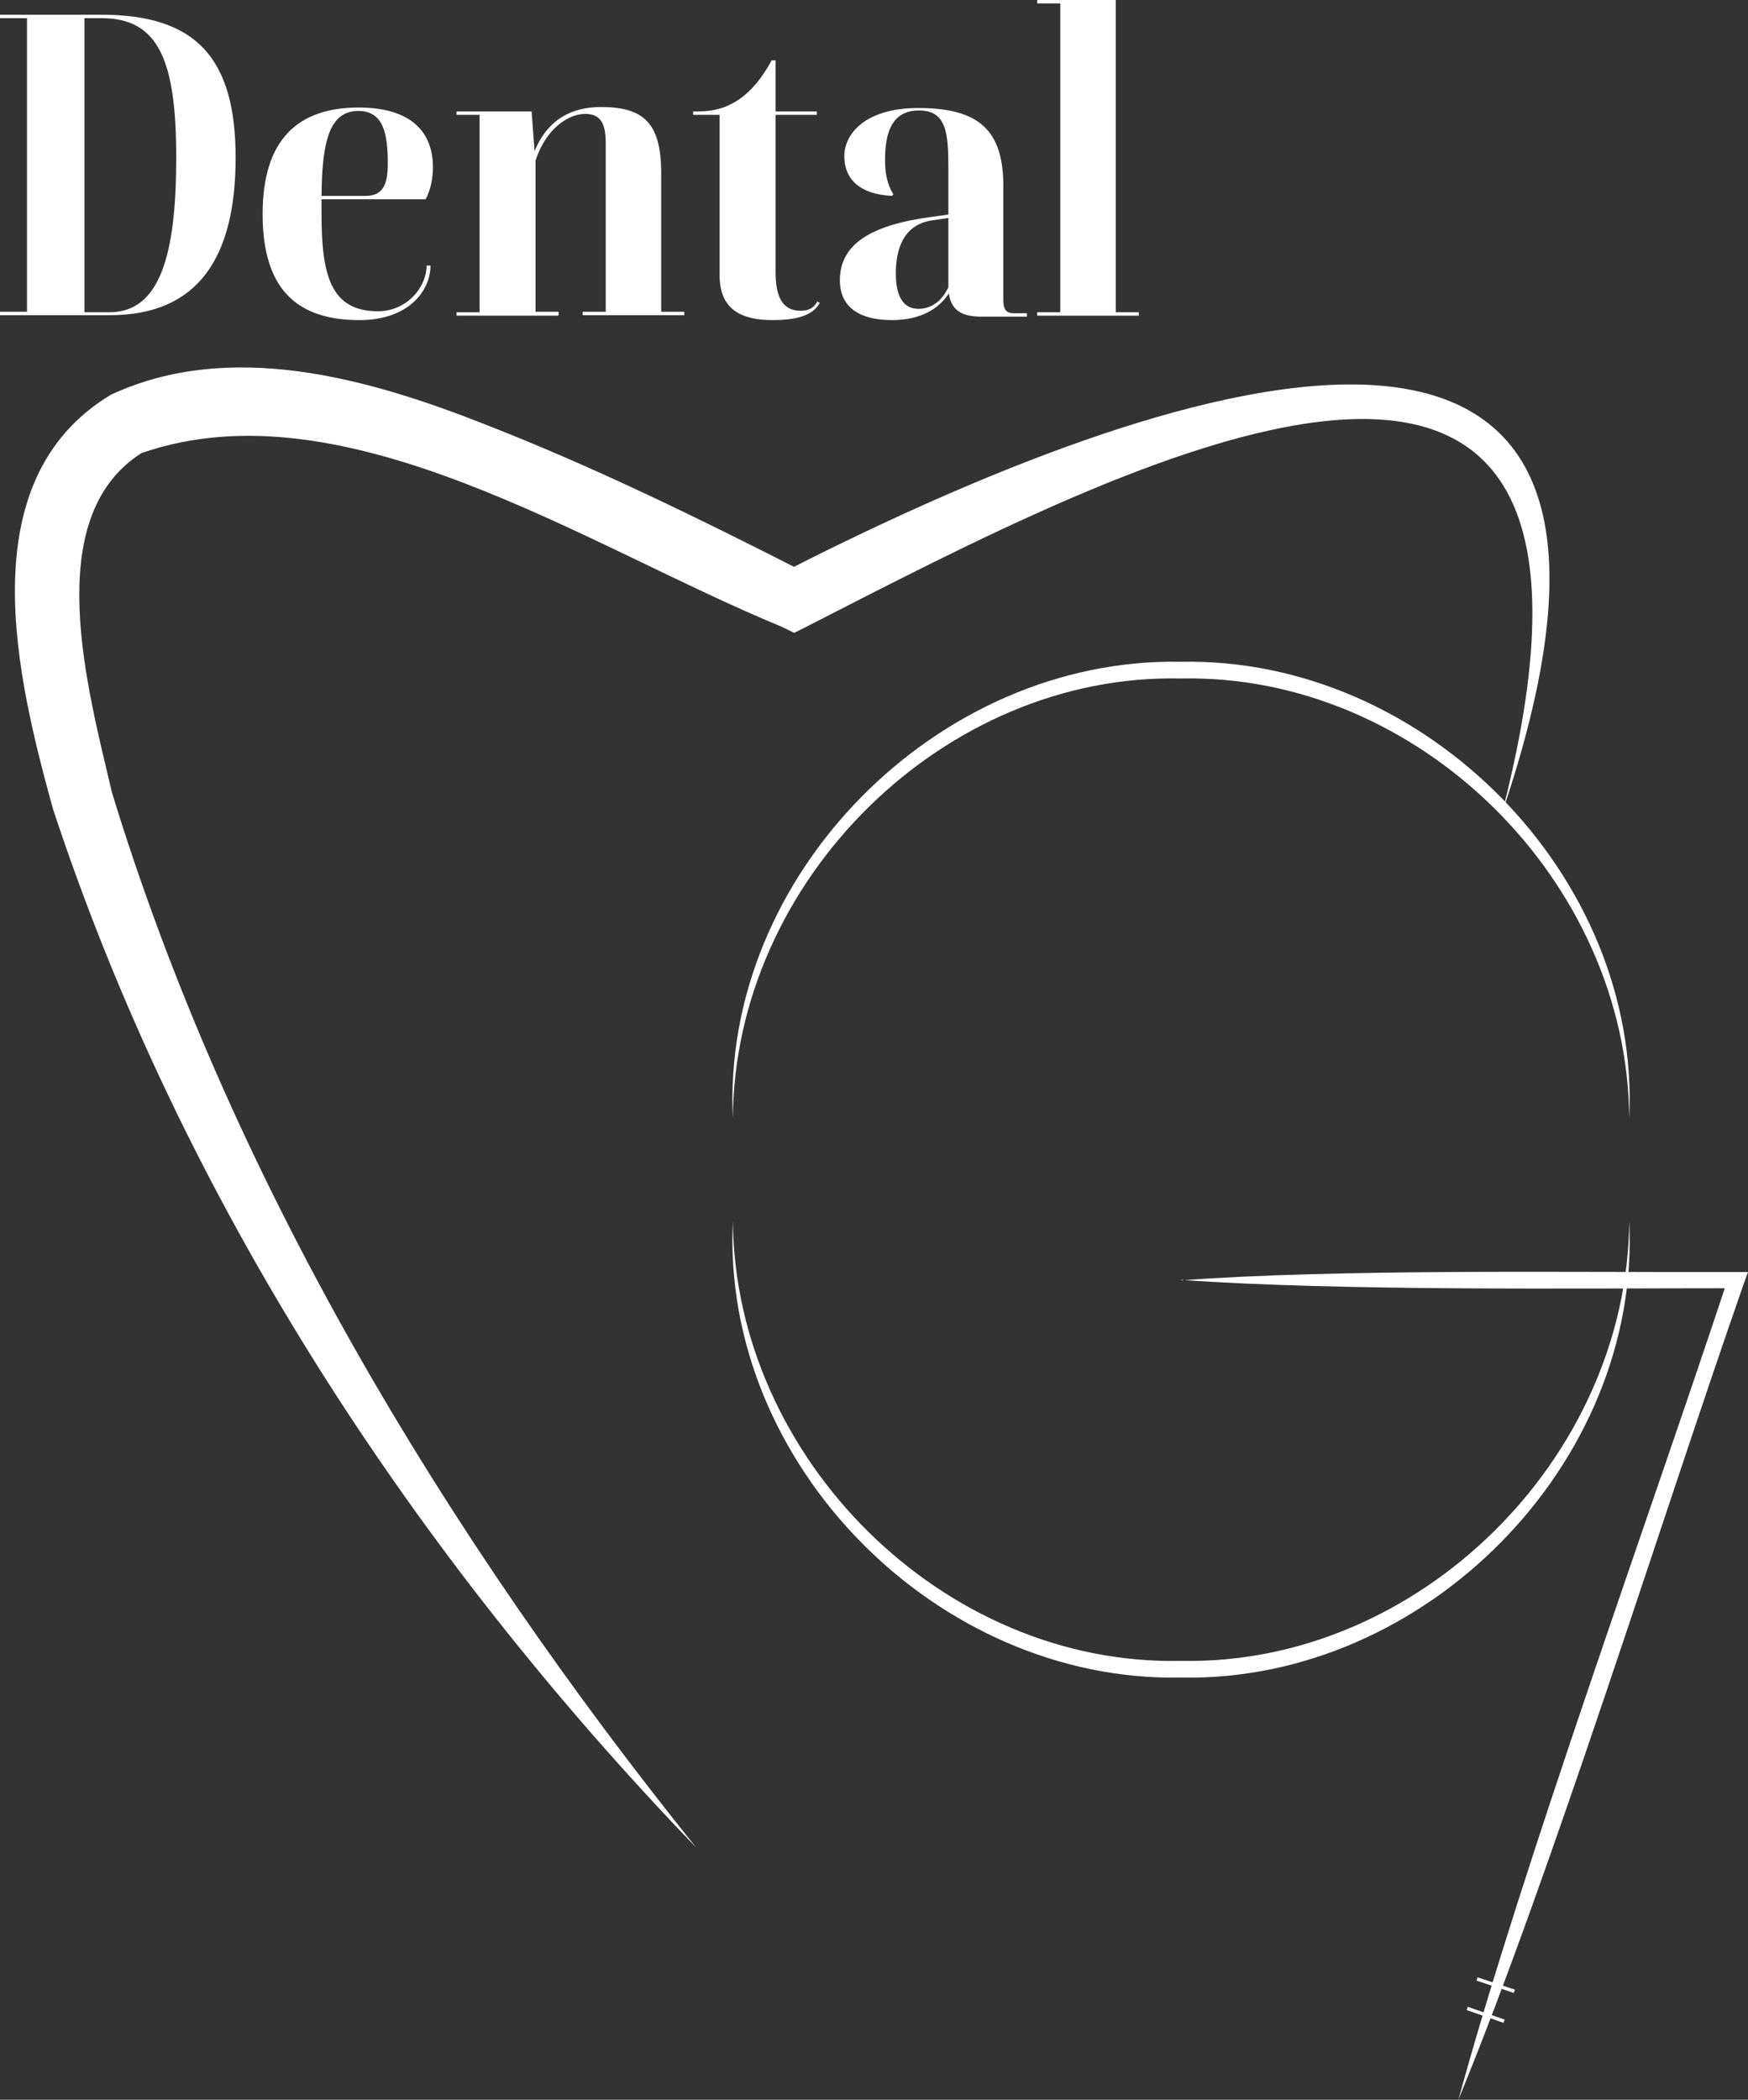
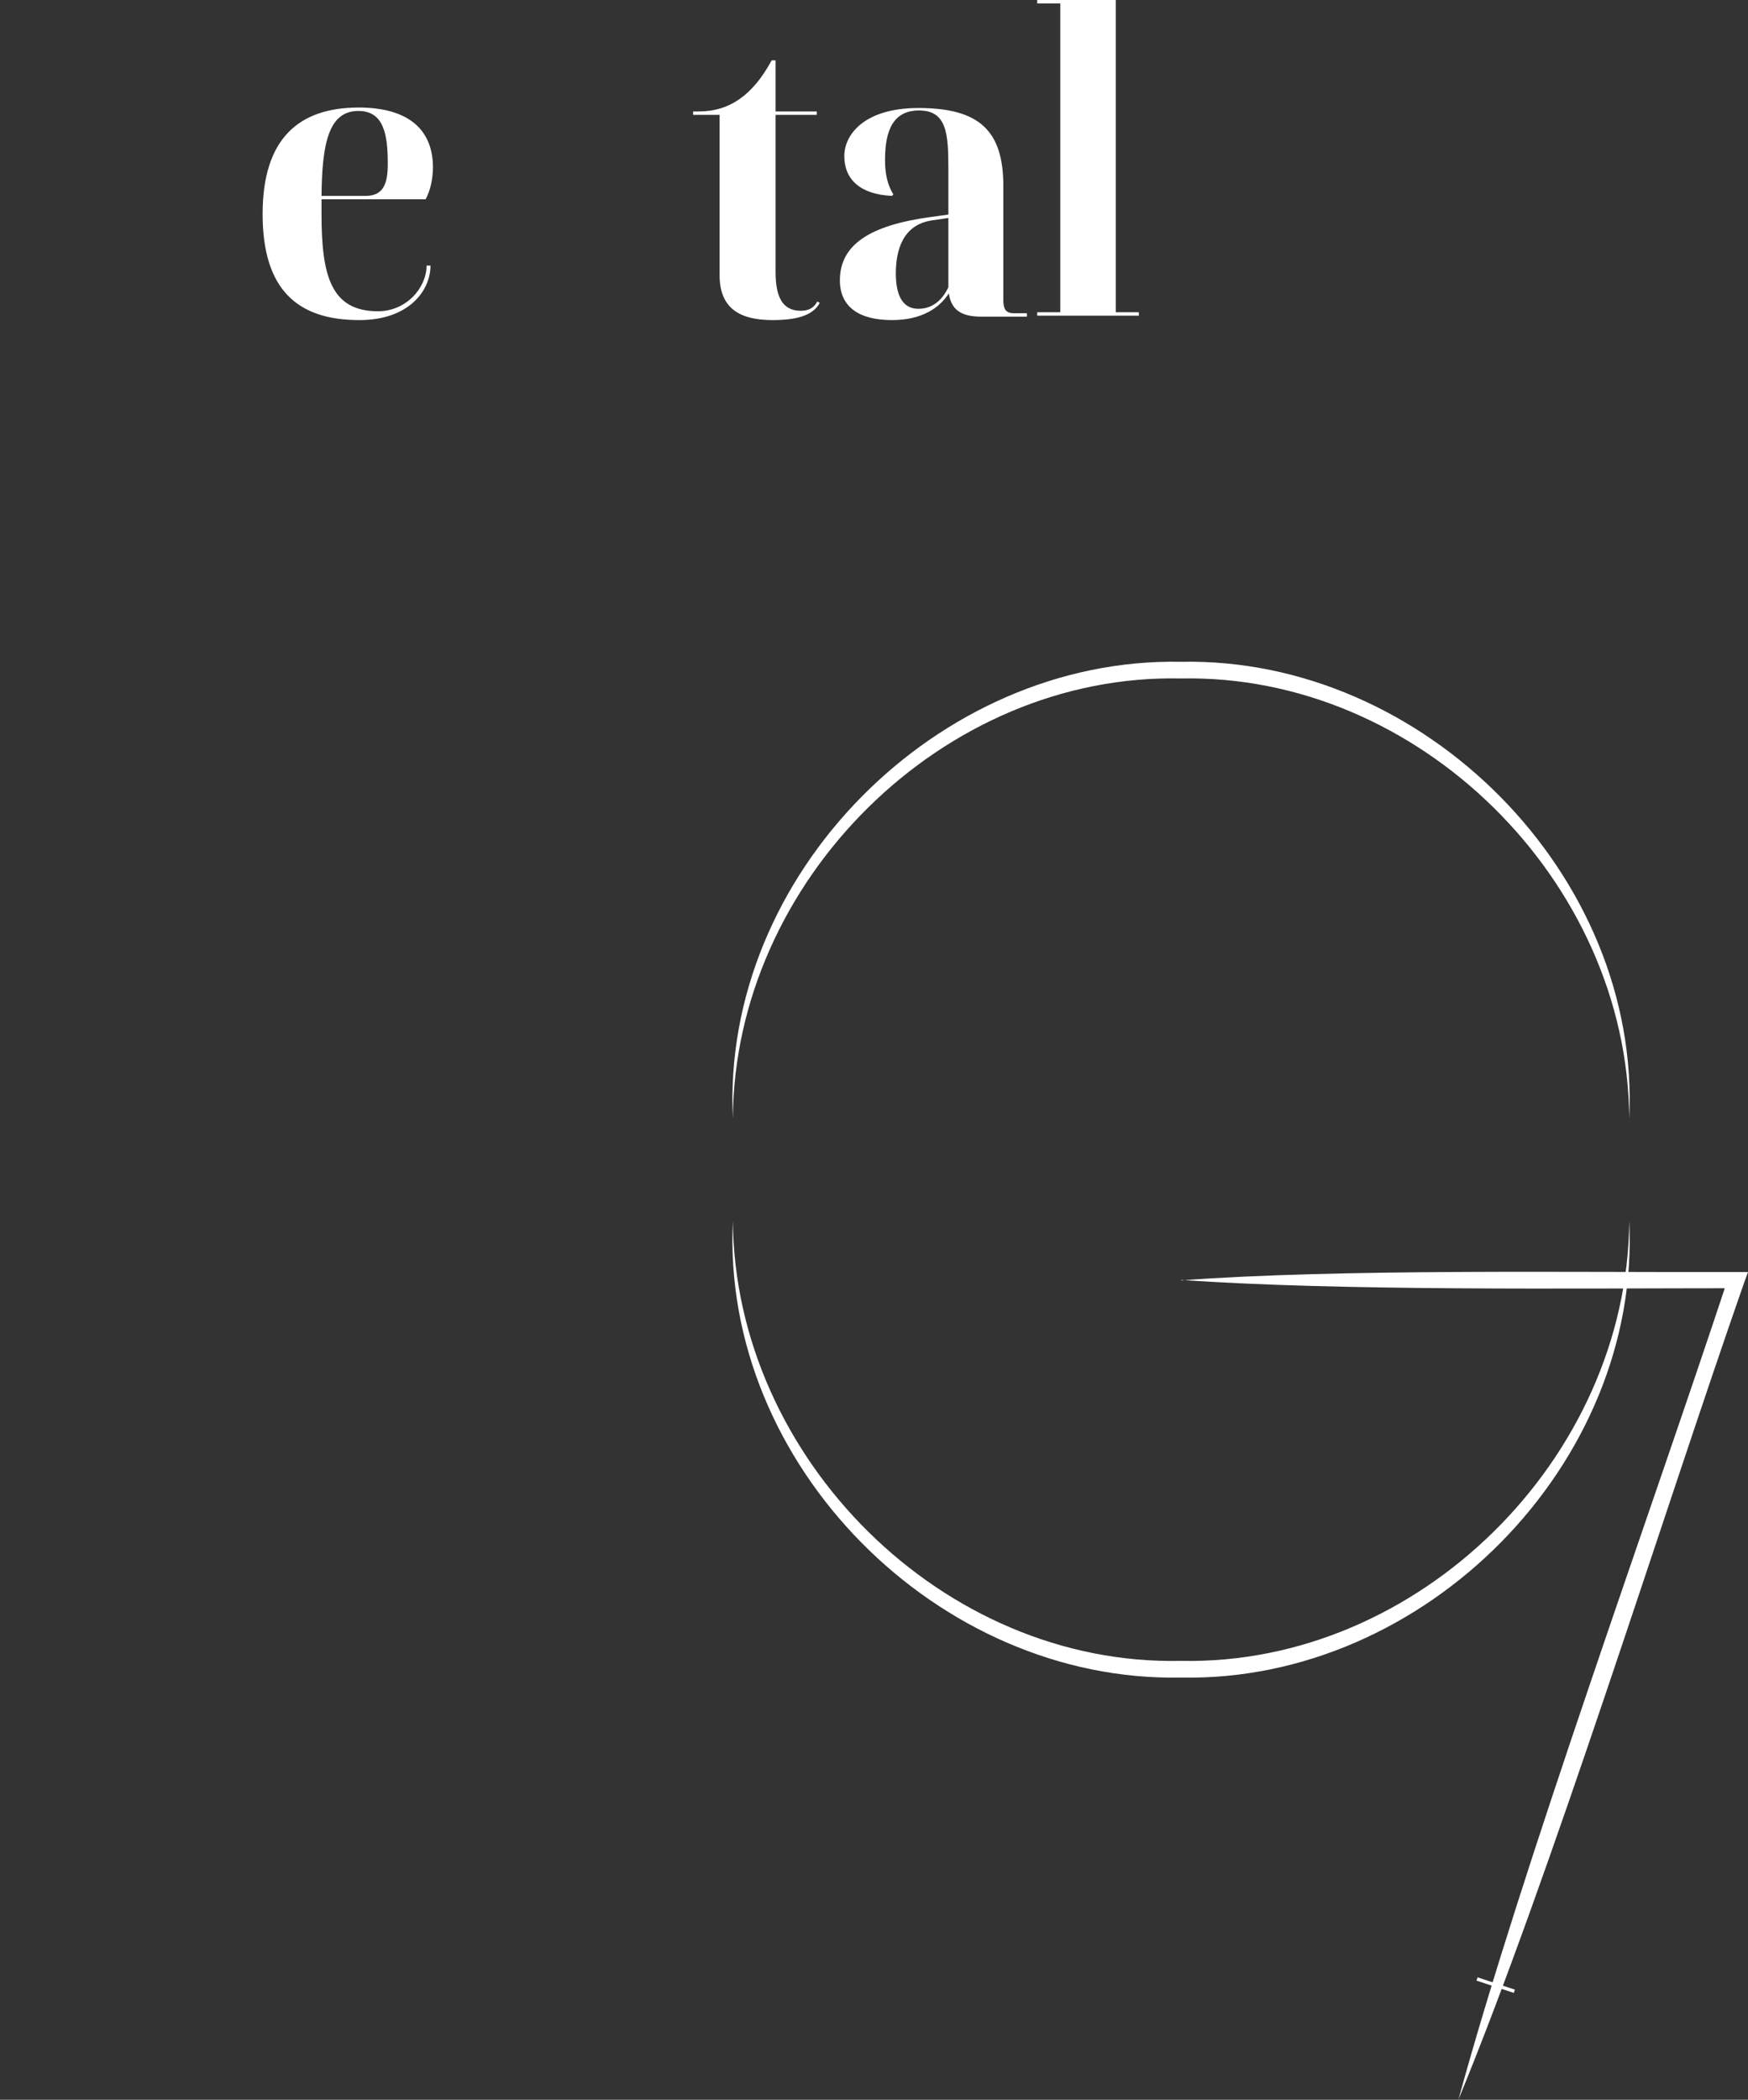
<svg xmlns="http://www.w3.org/2000/svg" id="Layer_2" viewBox="0 0 35.61 42.77">
  <rect x="0" y="0" width="35.61" height="42.77" fill="#333333" stroke="none" />
  <defs>
    <style>.cls-1{isolation:isolate;}.cls-2{fill:#fff;stroke-width:0px;}.cls-3{fill:none;stroke:#fff;stroke-miterlimit:10;stroke-width:.07px;}</style>
  </defs>
  <g id="Layer_2-2">
-     <path class="cls-2" d="M30.63,16.44c3.26-12.84-7.82-6.94-14.19-3.68,0,0-.26.13-.26.13l-.27-.13c-3.98-1.64-8.89-4.97-13.03-3.53-2.07,1.32-1.09,4.81-.6,6.91,2.4,7.85,6.77,15.1,11.9,21.49C8.4,31.63,3.7,24.43,1.08,16.48c-.73-2.65-1.73-6.69,1.18-8.44,2.43-1.13,5.24-.33,7.56.58,2.29.89,4.46,1.96,6.62,3.06h-.53c6.72-3.44,19.14-8.41,14.73,4.76h0Z" />
    <path class="cls-2" d="M24.06,26.08c3.21-.24,8.05-.16,11.31-.17,0,0,.24,0,.24,0l-.08.22c-1.68,4.81-3.91,11.99-5.82,16.64,1.32-4.82,3.91-11.93,5.5-16.75,0,0,.16.22.16.22-3.27,0-8.08.06-11.31-.17h0Z" />
    <path class="cls-2" d="M14.93,22.78c-.24-4.95,4.17-9.4,9.13-9.3,4.95-.1,9.37,4.35,9.13,9.3-.03-4.84-4.3-9.06-9.13-8.96-4.84-.11-9.1,4.12-9.13,8.96h0Z" />
    <path class="cls-2" d="M14.93,24.87c.04,4.84,4.29,9.07,9.13,8.96,4.83.1,9.1-4.12,9.13-8.96.25,4.95-4.17,9.4-9.13,9.3-4.96.1-9.37-4.34-9.13-9.3h0Z" />
-     <line class="cls-3" x1="30.64" y1="41.17" x2="29.89" y2="40.91" />
    <line class="cls-3" x1="30.85" y1="40.56" x2="30.09" y2="40.31" />
    <g class="cls-1">
-       <path class="cls-2" d="M0,.3h2.07c1.92,0,2.73.88,2.73,2.91s-.76,3.21-2.56,3.21H0v-.07h.55V.37h-.55v-.07ZM1.72.37v5.99h.51c1.03,0,1.36-1.17,1.36-3.15S3.23.37,2.07.37h-.34Z" />
      <path class="cls-2" d="M7.3,2.19c1.09,0,1.52.51,1.52,1.22,0,.22-.05.47-.15.65h-2.12v.3c0,1.25.19,1.98,1.15,1.98.58,0,.99-.48.99-.93h.08c0,.5-.43,1.11-1.45,1.11-1.27,0-1.97-.63-1.97-2.16s.73-2.17,1.96-2.17ZM6.54,3.99h.91c.36,0,.45-.25.45-.65,0-.6-.08-1.08-.6-1.08-.6,0-.74.65-.75,1.73Z" />
-       <path class="cls-2" d="M11.37,6.43h-2.07v-.07h.47V2.34h-.47v-.07h1.53l.06.81c.27-.66.77-.9,1.35-.9.87,0,1.23.32,1.23,1.35v2.82h.47v.07h-2.07v-.07h.47v-3.42c0-.4-.09-.61-.42-.61-.34,0-.8.3-1.01.95v3.08h.47v.07Z" />
      <path class="cls-2" d="M14.13,2.27h.11c.61,0,1.09-.32,1.48-1.04h.08v1.04h.84v.07h-.84v3.2c0,.49.13.79.51.79.15,0,.27-.05.34-.19l.05.03c-.14.26-.48.35-.96.35-.63,0-1.08-.21-1.08-.91v-3.27h-.54v-.07Z" />
      <path class="cls-2" d="M19.34,5.96c-.2.32-.57.56-1.17.56-.67,0-1.06-.27-1.06-.81,0-.72.6-1.12,1.85-1.29l.36-.05v-.92c0-.73-.03-1.2-.6-1.2-.61,0-.69.56-.69,1.02,0,.27.05.5.17.69l-.03.03c-.65-.03-.97-.34-.97-.81,0-.44.41-.98,1.51-.98,1.24,0,1.73.46,1.73,1.59v2.32c0,.17.04.27.21.27h.27v.07h-.93c-.41,0-.61-.14-.66-.47ZM18.71,6.29c.27,0,.48-.16.61-.44v-1.41l-.34.05c-.58.09-.73.59-.73,1.08,0,.45.14.72.46.72Z" />
      <path class="cls-2" d="M23.2,6.43h-2.07v-.07h.47V.07h-.47v-.07h1.6v6.36h.47v.07Z" />
    </g>
  </g>
</svg>